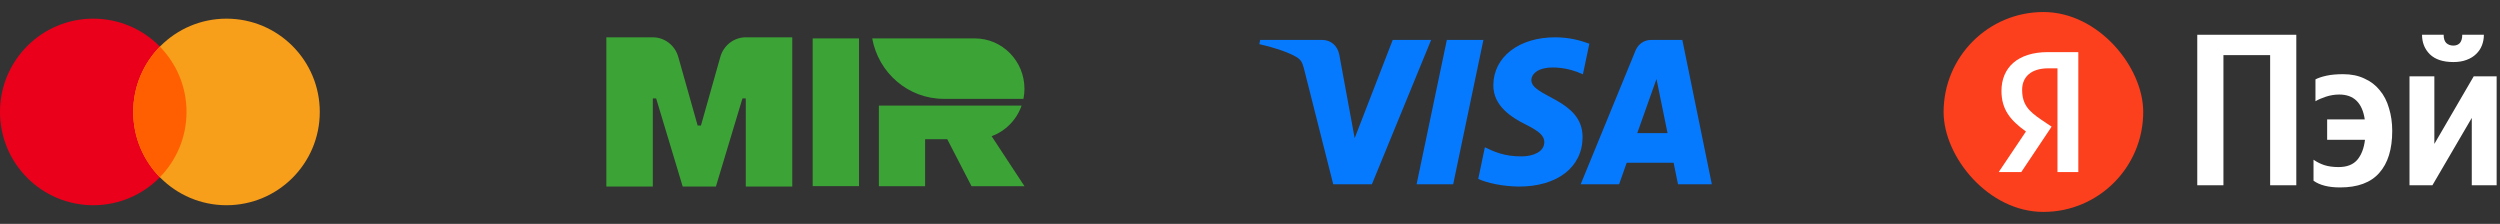
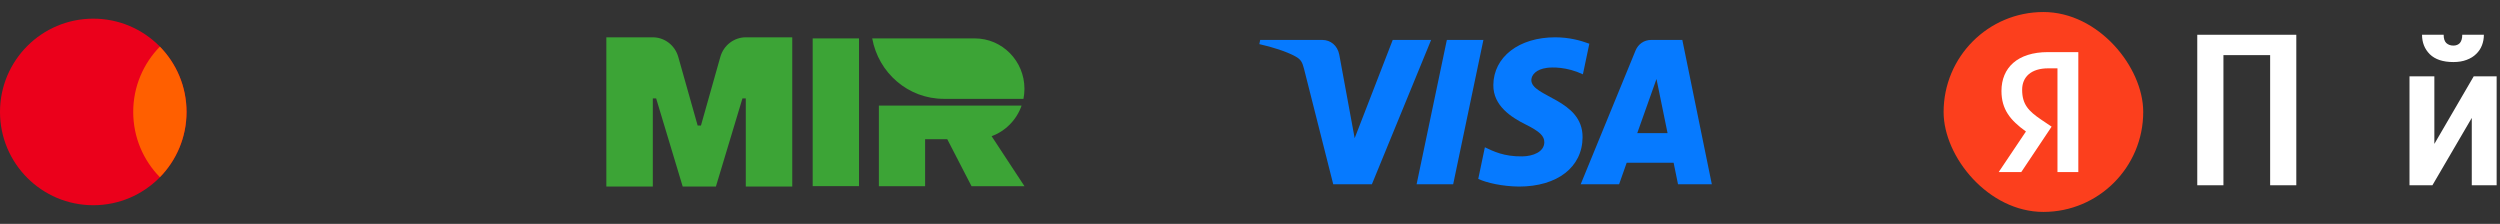
<svg xmlns="http://www.w3.org/2000/svg" width="268" height="24" viewBox="0 0 268 24" fill="none">
  <rect x="0" y="0" width="268" height="24" fill="#333333" stroke="none" />
  <path fill-rule="evenodd" clip-rule="evenodd" d="M160.086 9.115C160.108 6.104 162.835 4 166.709 4C168.219 4 169.432 4.336 170.376 4.686L169.687 7.967C167.933 7.143 166.384 7.201 165.823 7.275C164.69 7.426 164.173 8.016 164.16 8.571C164.122 10.396 169.669 10.621 169.652 14.705C169.639 17.923 166.946 20 162.828 20C161.075 19.981 159.384 19.607 158.469 19.178L159.178 15.787C160.09 16.221 161.234 16.796 163.204 16.764C164.332 16.746 165.539 16.289 165.551 15.25C165.556 14.572 165.044 14.085 163.518 13.327C162.032 12.586 160.06 11.344 160.086 9.115ZM177 4.281H180.345L183.509 19.756H179.884L179.411 17.444H174.382L173.565 19.756H169.449L175.331 5.416C175.612 4.728 176.247 4.281 177 4.281ZM177.575 8.465L175.512 14.275H178.763L177.575 8.465ZM155.102 4.281H159.021L155.779 19.756H151.859L155.102 4.281ZM149.3 4.281H153.417L147.066 19.756H142.923L139.798 7.406C139.608 6.646 139.444 6.367 138.867 6.047C137.925 5.524 136.369 5.034 135 4.73L135.092 4.281H141.762C142.612 4.281 143.377 4.859 143.57 5.859L145.22 14.814L149.3 4.281Z" fill="#067AFF" />
  <path fill-rule="evenodd" clip-rule="evenodd" d="M75.143 13.454L77.219 6.103C77.57 4.857 78.686 4 79.954 4H84.93V20H79.948V10.546H79.592L76.744 20H73.186L70.338 10.546H69.982V20H65V4H69.976C71.245 4 72.36 4.857 72.711 6.103L74.787 13.454H75.143ZM92.086 19.955H87.119V4.117H92.086V19.955ZM106.301 14.599L109.824 19.961H104.148L101.545 14.92H99.171V19.959H94.215V11.32H109.515C108.983 12.844 107.798 14.052 106.301 14.599ZM93.502 4.117C94.169 7.803 97.348 10.596 101.173 10.596H109.714C109.783 10.248 109.821 9.886 109.821 9.517C109.821 6.535 107.438 4.117 104.499 4.117H93.502Z" fill="#3CA436" />
  <path d="M10 22C15.523 22 20 17.523 20 12C20 6.477 15.523 2 10 2C4.477 2 0 6.477 0 12C0 17.523 4.477 22 10 22Z" fill="#EB001B" />
-   <path d="M24.281 22C29.804 22 34.281 17.523 34.281 12C34.281 6.477 29.804 2 24.281 2C18.758 2 14.281 6.477 14.281 12C14.281 17.523 18.758 22 24.281 22Z" fill="#F79E1B" />
  <path fill-rule="evenodd" clip-rule="evenodd" d="M17.138 5C15.371 6.804 14.281 9.273 14.281 11.998C14.281 14.722 15.371 17.192 17.138 18.996C18.905 17.192 19.994 14.722 19.994 11.998C19.994 9.273 18.905 6.804 17.138 5Z" fill="#FF5F00" />
  <path d="M246.164 3.727V19.86H243.359V5.909H238.352V19.86H235.547V3.727H246.164Z" fill="white" />
-   <path d="M250.861 20.093C249.624 20.093 248.674 19.853 248.009 19.373V17.121C248.365 17.369 248.751 17.562 249.168 17.702C249.601 17.841 250.111 17.91 250.698 17.91C251.579 17.91 252.244 17.655 252.692 17.144C253.14 16.618 253.418 15.899 253.526 14.986H249.47V12.803H253.503C253.24 11.024 252.329 10.134 250.768 10.134C250.289 10.134 249.81 10.211 249.331 10.366C248.867 10.521 248.496 10.683 248.218 10.853V8.509C248.512 8.354 248.906 8.222 249.4 8.114C249.895 8.006 250.49 7.952 251.185 7.952C252.051 7.952 252.808 8.106 253.457 8.416C254.121 8.71 254.67 9.128 255.103 9.669C255.551 10.196 255.883 10.838 256.099 11.596C256.331 12.339 256.447 13.152 256.447 14.034C256.447 15.999 255.984 17.5 255.056 18.537C254.145 19.574 252.746 20.093 250.861 20.093Z" fill="white" />
  <path d="M263.003 6.652C261.891 6.652 261.048 6.373 260.477 5.816C259.92 5.259 259.642 4.562 259.642 3.727H261.96C261.96 4.129 262.053 4.423 262.238 4.609C262.439 4.794 262.694 4.887 263.003 4.887C263.297 4.887 263.529 4.794 263.699 4.609C263.869 4.408 263.954 4.113 263.954 3.727H266.272C266.272 4.129 266.202 4.508 266.063 4.864C265.924 5.22 265.716 5.53 265.437 5.793C265.175 6.056 264.835 6.265 264.417 6.419C264.016 6.574 263.544 6.652 263.003 6.652ZM260.963 8.184V15.427L265.182 8.184H267.64V19.86H264.974V12.641L260.755 19.86H258.298V8.184H260.963Z" fill="white" />
  <g clip-path="url(#clip0_6093_163)">
    <ellipse cx="219.054" cy="12.003" rx="10.699" ry="10.714" fill="#FC3F1D" />
    <path d="M220.561 18.443H222.796V5.586H219.545C216.275 5.586 214.557 7.269 214.557 9.748C214.557 11.728 215.499 12.893 217.18 14.096L214.262 18.443H216.682L219.933 13.578L218.806 12.819C217.439 11.894 216.774 11.173 216.774 9.619C216.774 8.25 217.735 7.325 219.563 7.325H220.561V18.443Z" fill="white" />
  </g>
  <defs>
    <clipPath id="clip0_6093_163">
      <rect x="208.355" y="1.289" width="21.398" height="21.429" rx="10.699" fill="white" />
    </clipPath>
  </defs>
</svg>